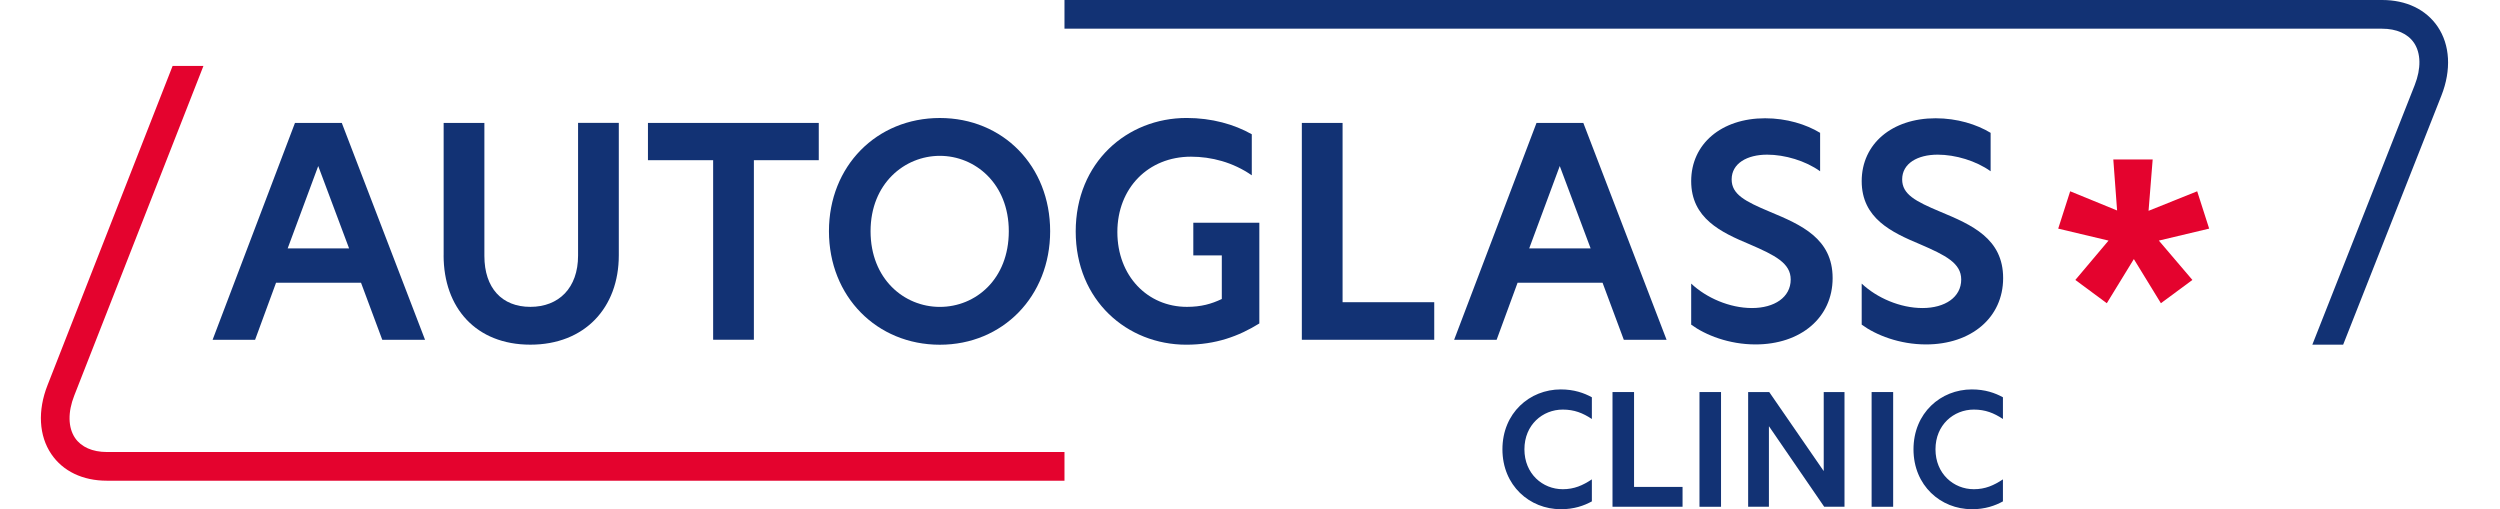
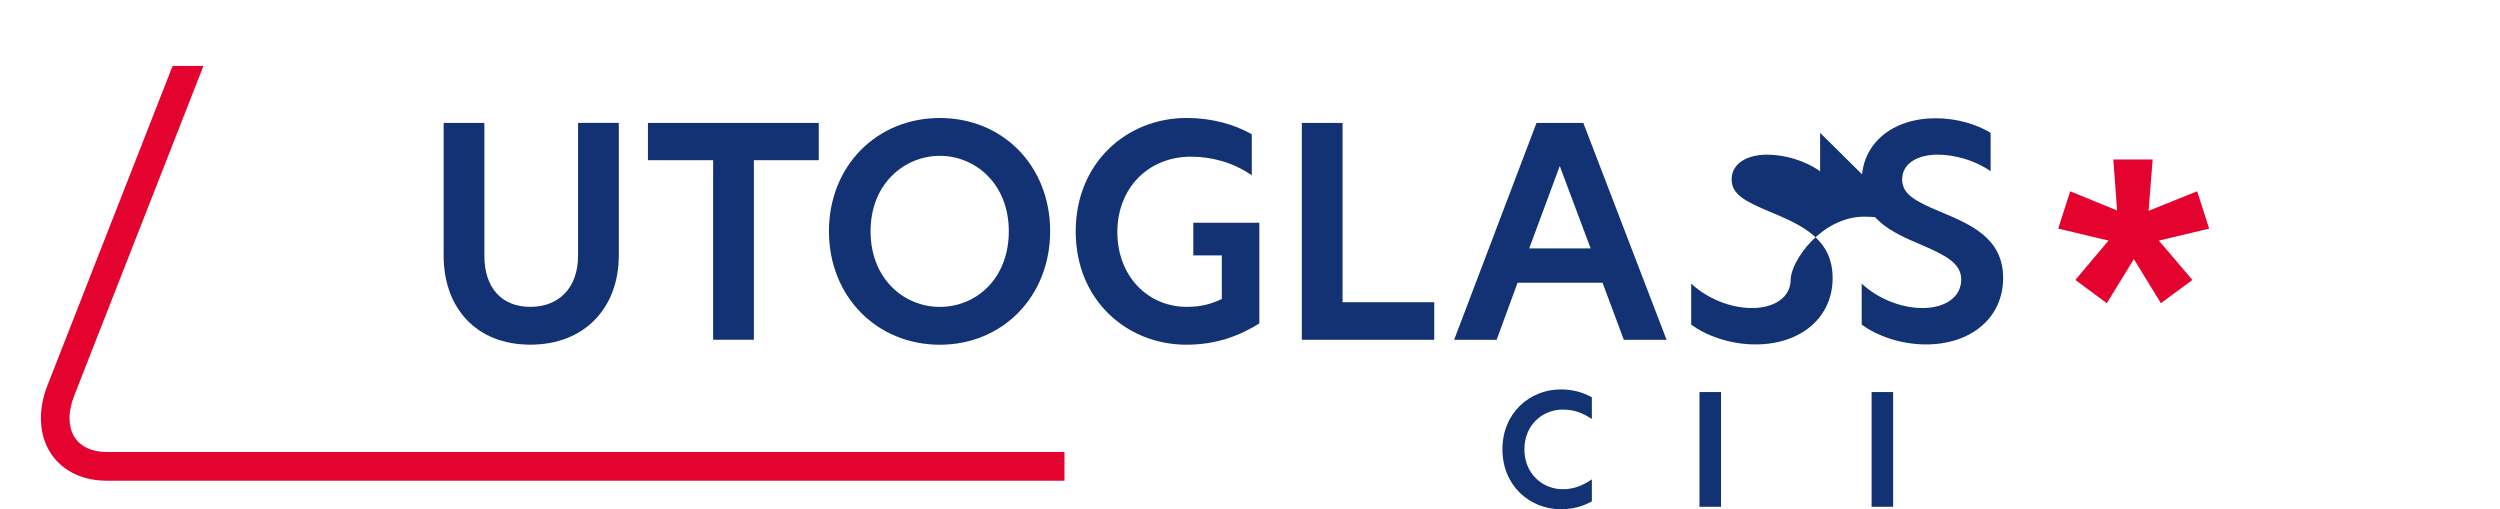
<svg xmlns="http://www.w3.org/2000/svg" id="Laag_1" viewBox="0 0 741.3 150.99">
  <defs>
    <style> .st0 { fill: #e4032e; } .st1 { fill: #123274; } </style>
  </defs>
  <path class="st1" d="M462.8,150.99c-9.22,0-17.3-6.99-17.3-17.76s8.08-17.76,17.3-17.76c3.93,0,6.89,1.05,9.22,2.33v6.44c-2.69-1.78-5.21-2.79-8.63-2.79-5.98,0-11.37,4.52-11.37,11.78s5.39,11.83,11.37,11.83c3.42,0,5.94-1.14,8.63-2.92v6.53c-2.33,1.28-5.3,2.33-9.22,2.33h0Z" />
-   <polygon class="st1" points="478.14 116.25 478.14 150.26 498.91 150.26 498.91 144.38 484.53 144.38 484.53 116.25 478.14 116.25" />
  <rect class="st1" x="503.93" y="116.25" width="6.39" height="34.02" />
-   <polygon class="st1" points="540.77 116.25 540.77 139.63 540.73 139.63 524.61 116.25 518.36 116.25 518.36 150.26 524.52 150.26 524.52 126.43 524.56 126.43 540.91 150.26 546.93 150.26 546.93 116.25 540.77 116.25" />
  <rect class="st1" x="554.97" y="116.25" width="6.39" height="34.02" />
-   <path class="st1" d="M584.69,150.99c-9.22,0-17.3-6.99-17.3-17.76s8.08-17.76,17.3-17.76c3.93,0,6.9,1.05,9.22,2.33v6.44c-2.69-1.78-5.21-2.79-8.63-2.79-5.98,0-11.37,4.52-11.37,11.78s5.39,11.83,11.37,11.83c3.42,0,5.94-1.14,8.63-2.92v6.53c-2.33,1.28-5.3,2.33-9.22,2.33h0Z" />
-   <path class="st1" d="M85.3,73.65h18.21l-9.15-24.42-9.06,24.42ZM113.35,100.75l-6.3-16.91h-25.2l-6.21,16.91h-12.6l24.42-64.29h13.89l24.68,64.29h-12.68Z" />
  <path class="st1" d="M131.55,75.72v-39.27h12.08v39.44c0,9.49,5.18,15.1,13.63,15.1s14.15-5.61,14.15-15.19v-39.36h12.08v39.27c0,15.54-10.1,26.49-26.23,26.49s-25.72-10.96-25.72-26.49h0Z" />
  <polygon class="st1" points="211.46 47.5 192.13 47.5 192.13 36.45 242.78 36.45 242.78 47.5 223.54 47.5 223.54 100.74 211.46 100.74 211.46 47.5" />
  <path class="st1" d="M299.13,68.56c0-14.15-10.01-22.35-20.45-22.35s-20.54,8.2-20.54,22.35,9.93,22.44,20.54,22.44,20.45-8.2,20.45-22.44h0ZM245.8,68.56c0-19.33,14.15-33.57,32.88-33.57s32.71,14.24,32.71,33.57-14.07,33.66-32.71,33.66-32.88-14.24-32.88-33.66h0Z" />
  <polygon class="st1" points="386.02 36.45 398.1 36.45 398.1 89.61 425.28 89.61 425.28 100.75 386.02 100.75 386.02 36.45" />
  <path class="st1" d="M453.44,73.65h18.21l-9.15-24.42-9.06,24.42ZM481.49,100.75l-6.3-16.91h-25.2l-6.21,16.91h-12.6l24.42-64.29h13.89l24.68,64.29h-12.68Z" />
  <g>
-     <path class="st1" d="M539.7,39.39v11.39c-4.32-3.1-10.44-4.92-15.7-4.92-5.96,0-10.53,2.59-10.53,7.34,0,4.4,3.88,6.47,11.3,9.58,9.32,3.88,18.64,7.94,18.64,19.68s-9.49,19.67-22.87,19.67c-7.85,0-14.84-2.76-19.07-5.87v-12.17c4.49,4.23,11.39,7.25,18.03,7.25s11.48-3.19,11.48-8.46c0-4.83-4.57-7.16-12.17-10.44-8.46-3.54-17.34-7.68-17.34-18.73s8.97-18.64,21.92-18.64c6.39,0,12.17,1.81,16.31,4.32h0Z" />
+     <path class="st1" d="M539.7,39.39v11.39c-4.32-3.1-10.44-4.92-15.7-4.92-5.96,0-10.53,2.59-10.53,7.34,0,4.4,3.88,6.47,11.3,9.58,9.32,3.88,18.64,7.94,18.64,19.68s-9.49,19.67-22.87,19.67c-7.85,0-14.84-2.76-19.07-5.87v-12.17c4.49,4.23,11.39,7.25,18.03,7.25s11.48-3.19,11.48-8.46s8.97-18.64,21.92-18.64c6.39,0,12.17,1.81,16.31,4.32h0Z" />
    <path class="st1" d="M590.26,39.39v11.39c-4.32-3.1-10.44-4.92-15.7-4.92-5.96,0-10.53,2.59-10.53,7.34,0,4.4,3.88,6.47,11.3,9.58,9.32,3.88,18.64,7.94,18.64,19.68s-9.49,19.67-22.87,19.67c-7.85,0-14.84-2.76-19.07-5.87v-12.17c4.49,4.23,11.39,7.25,18.03,7.25s11.48-3.19,11.48-8.46c0-4.83-4.57-7.16-12.17-10.44-8.45-3.54-17.34-7.68-17.34-18.73s8.97-18.64,21.92-18.64c6.39,0,12.17,1.81,16.31,4.32h0Z" />
  </g>
  <polygon class="st0" points="615.38 83.01 625.22 71.34 610.3 67.79 613.85 56.72 627.76 62.41 626.64 47.29 638.31 47.29 637.09 62.51 651.51 56.72 655.06 67.79 640.14 71.34 650.09 83.01 640.75 89.91 632.73 76.82 624.71 89.91 615.38 83.01" />
  <path class="st1" d="M362.29,66.05h0s-8.45,0-8.45,0v9.69h8.45v12.92c-3.1,1.47-6.13,2.33-10.35,2.33-11.65,0-20.62-9.15-20.62-22.18s9.15-22.35,21.83-22.35c6.04,0,12.43,1.64,18.03,5.52v-12.17c-5.18-2.93-11.82-4.83-19.33-4.83-17.69,0-32.88,13.2-32.88,33.66s15.27,33.57,32.79,33.57c8.72,0,15.53-2.5,21.66-6.3v-29.86h-11.13Z" />
  <g>
    <path class="st0" d="M31.69,134.03c-4.26,0-7.61-1.48-9.44-4.17-2.08-3.07-2.17-7.64-.24-12.55L60.32,19.56h-9.14L14.1,114.2c-2.98,7.56-2.57,15.02,1.12,20.45,3.46,5.09,9.31,7.89,16.47,7.89h283.95v-8.51H31.69Z" />
-     <path class="st1" d="M715.78,12.67c2.08,3.07,2.17,7.64.24,12.54l-30.37,77h9.14l29.14-73.88c2.98-7.56,2.57-15.01-1.12-20.44-3.46-5.09-9.31-7.89-16.47-7.89h-390.7v8.51h390.7c4.26,0,7.61,1.48,9.44,4.17h0Z" />
  </g>
</svg>